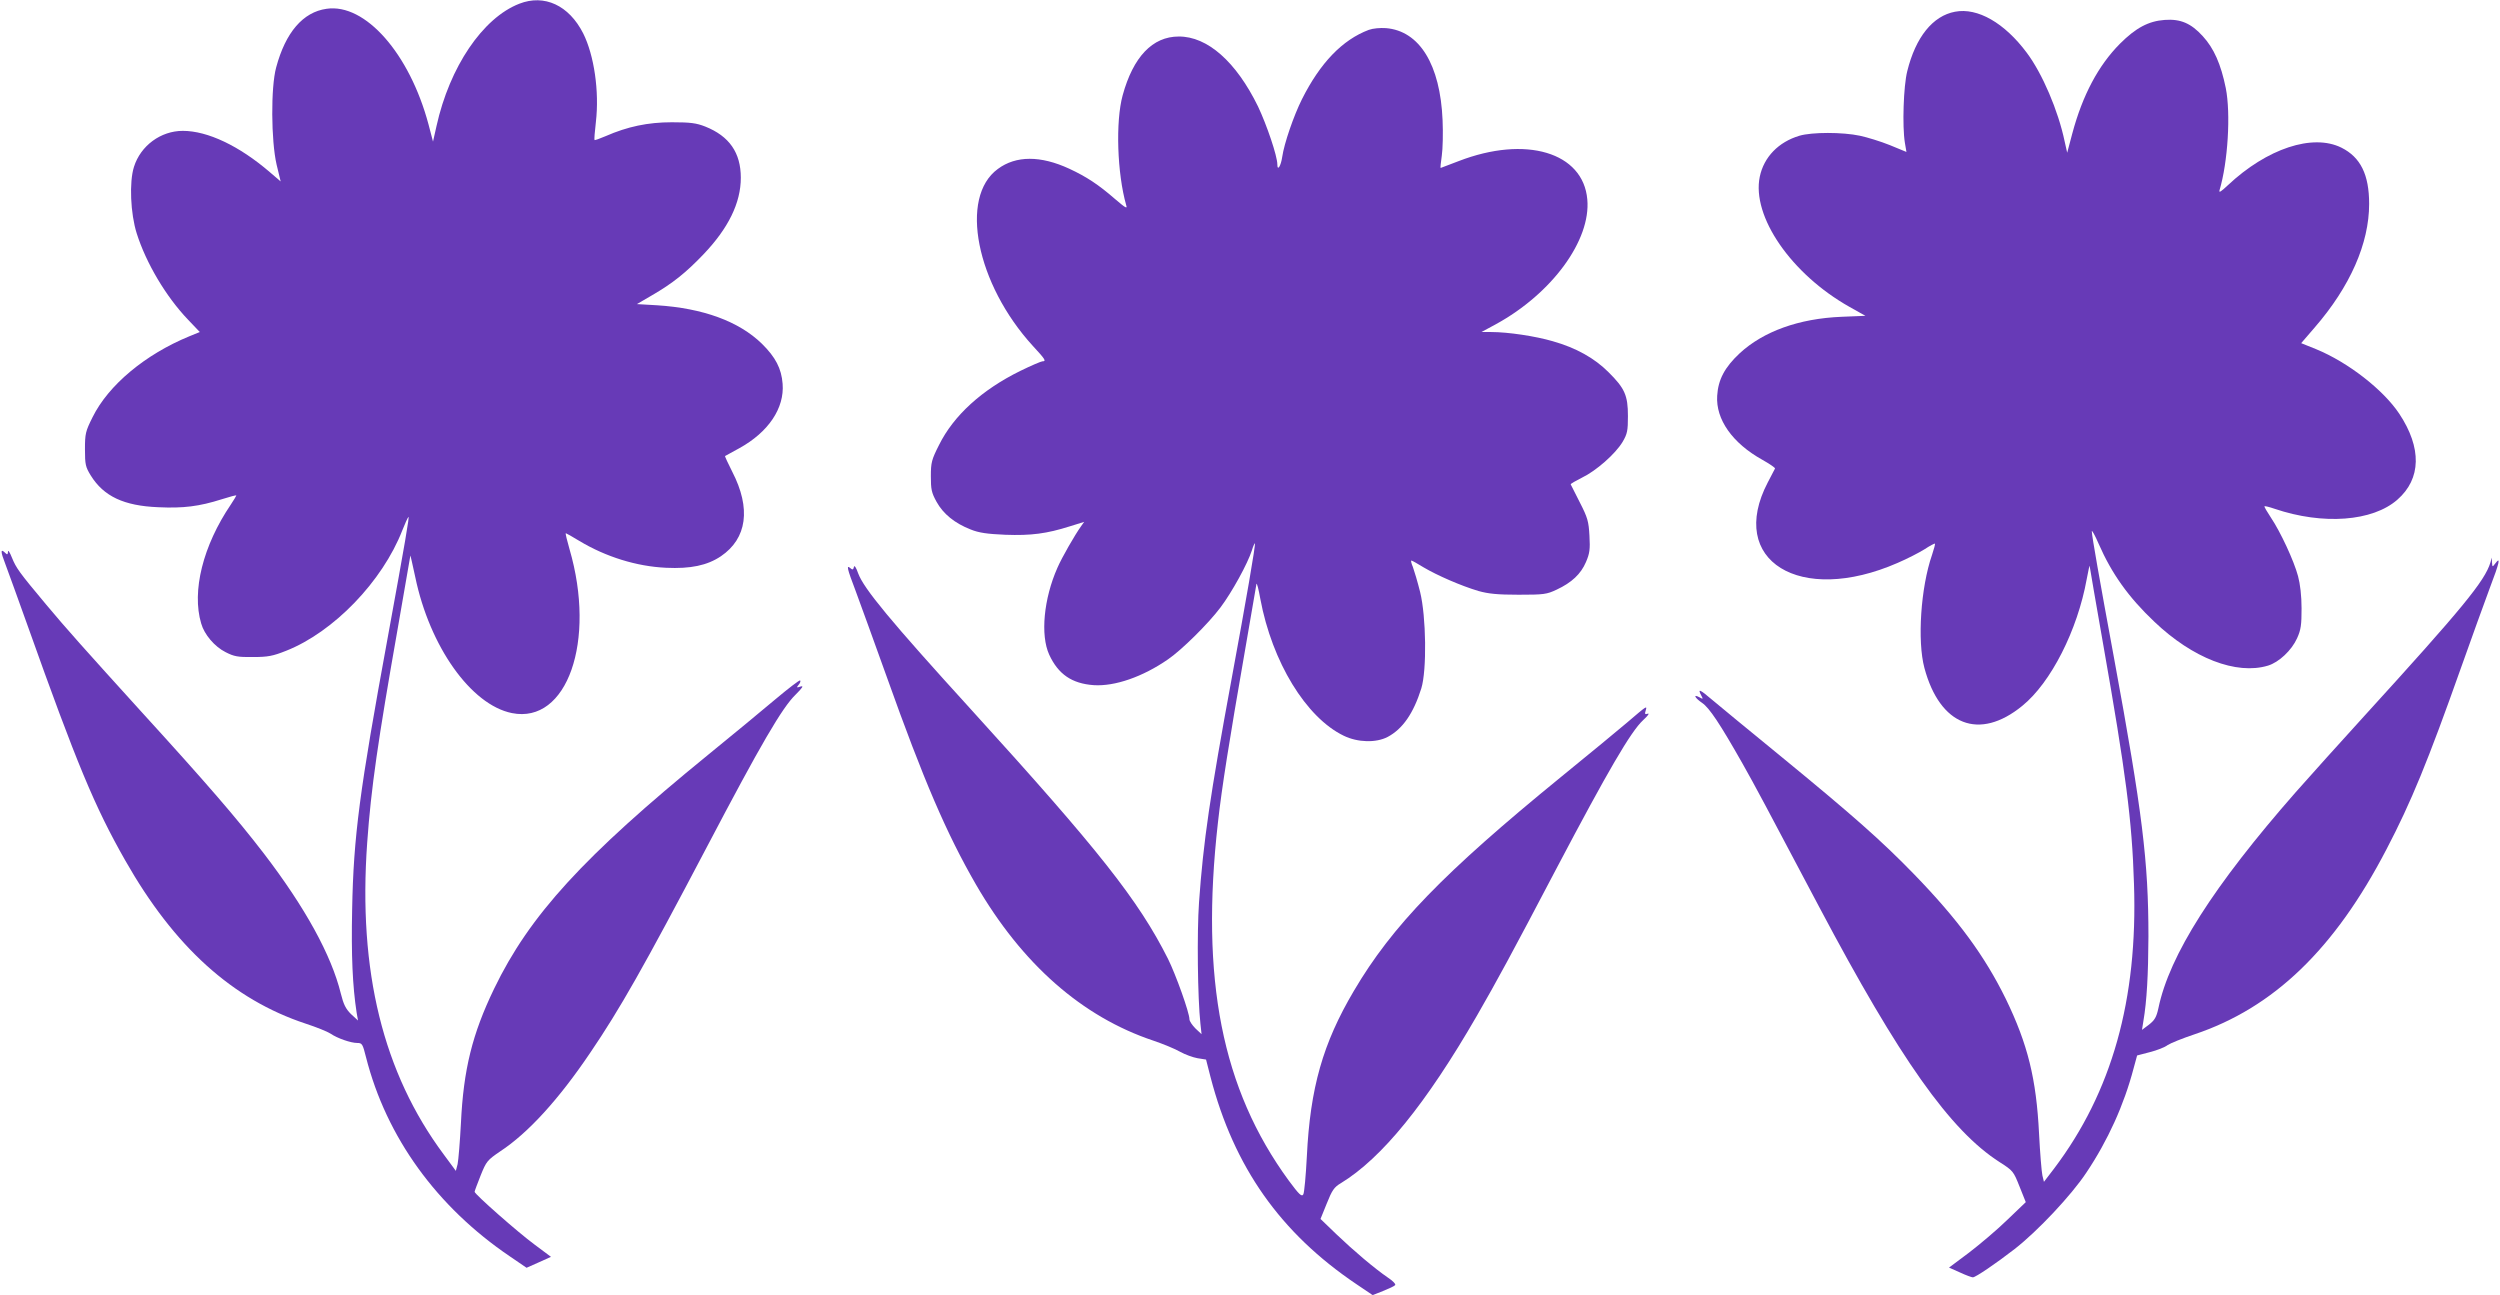
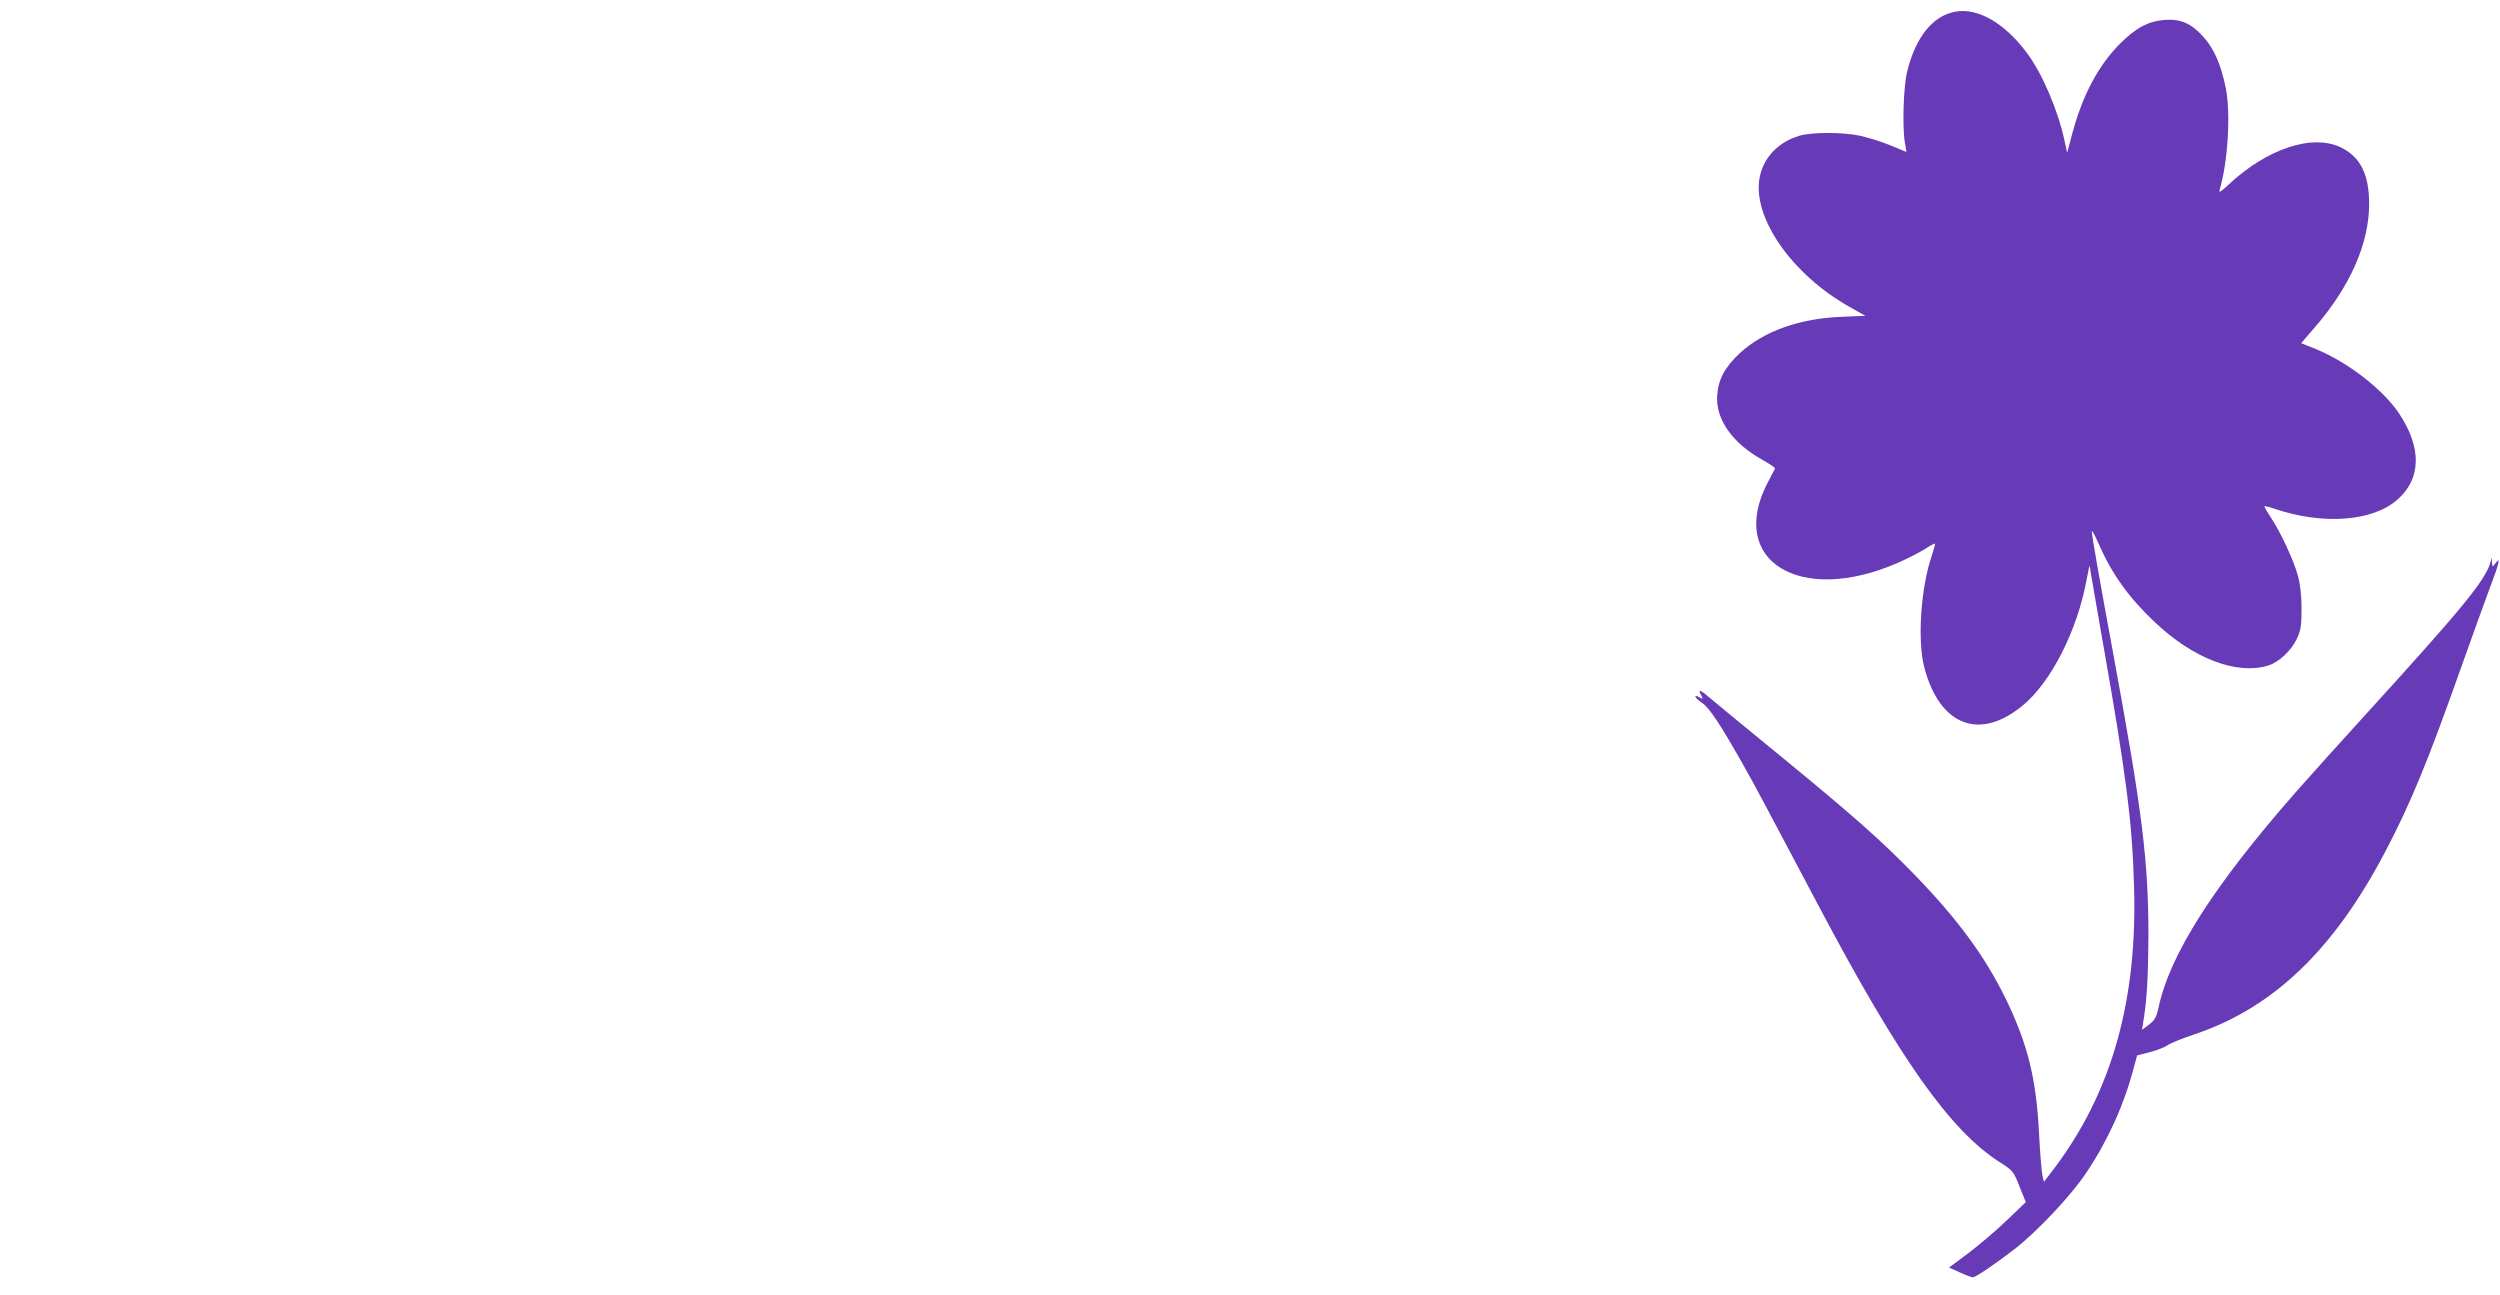
<svg xmlns="http://www.w3.org/2000/svg" version="1.0" width="1280pt" height="663pt" viewBox="0 0 1280 663" preserveAspectRatio="xMidYMid meet">
  <g transform="translate(0,663) scale(0.1,-0.1)" fill="#673ab7" stroke="none">
-     <path d="M2659 6611 c-188 -73 -357 -324 -424 -626 l-18 -80 -23 88 c-97 363 -324 621 -522 592 -121 -17 -210 -121 -258 -300 -28 -102 -26 -375 2 -497 l21 -87 -56 48 c-156 134 -318 211 -445 211 -113 0 -216 -76 -250 -184 -25 -78 -18 -240 14 -341 48 -152 150 -324 263 -442 l60 -63 -54 -22 c-226 -93 -414 -250 -495 -414 -36 -72 -39 -84 -39 -164 0 -79 3 -91 30 -135 66 -106 169 -155 346 -162 127 -6 209 4 325 41 41 13 74 22 74 19 0 -2 -13 -23 -28 -46 -143 -211 -201 -444 -152 -609 16 -57 69 -119 125 -147 43 -22 62 -26 140 -25 77 0 102 5 170 32 243 96 493 355 595 617 13 33 27 64 31 68 7 9 -17 -131 -106 -618 -144 -785 -175 -1016 -182 -1391 -5 -236 2 -392 23 -529 l7 -40 -36 33 c-27 27 -38 49 -52 105 -48 196 -182 440 -394 717 -140 182 -290 356 -630 729 -283 312 -385 426 -485 546 -138 165 -153 186 -175 240 -11 28 -20 41 -20 31 -1 -16 -4 -17 -13 -8 -26 26 -26 9 -1 -55 14 -38 66 -180 115 -318 251 -705 343 -926 499 -1200 251 -442 549 -712 924 -836 55 -18 112 -41 127 -51 35 -24 104 -48 137 -48 25 0 28 -5 45 -73 104 -409 362 -766 737 -1020 l85 -58 63 28 62 28 -83 62 c-87 64 -308 259 -308 271 0 4 14 41 31 84 29 72 34 78 100 123 143 94 299 265 461 505 152 224 272 435 598 1055 275 524 385 712 453 778 37 37 43 47 26 42 -21 -7 -22 -6 -10 9 8 9 11 19 8 22 -3 4 -61 -41 -129 -98 -68 -57 -222 -185 -343 -283 -638 -520 -914 -822 -1095 -1197 -112 -232 -157 -414 -170 -688 -5 -96 -13 -191 -17 -210 l-9 -35 -62 84 c-311 418 -439 939 -392 1596 20 281 55 522 156 1095 35 200 64 369 65 375 0 5 11 -44 25 -109 74 -357 286 -655 495 -697 283 -57 432 369 295 839 -13 45 -22 82 -19 82 2 0 34 -18 70 -40 135 -81 292 -130 443 -137 126 -6 211 12 281 59 134 91 155 245 58 433 -22 43 -38 79 -37 80 2 1 35 19 73 40 149 82 232 205 222 330 -6 78 -36 136 -106 205 -118 115 -302 182 -537 197 l-103 6 77 45 c107 62 174 116 263 209 128 134 192 264 192 393 0 128 -59 213 -182 262 -46 18 -76 22 -171 22 -123 0 -227 -22 -339 -71 -30 -13 -56 -22 -57 -20 -2 2 1 43 7 93 18 156 -9 341 -65 453 -73 144 -199 202 -327 152z" />
    <path d="M10010 6570 c-114 -21 -202 -130 -245 -305 -19 -75 -26 -281 -12 -366 l8 -47 -85 35 c-47 19 -116 40 -153 48 -89 19 -246 19 -310 0 -107 -32 -182 -109 -203 -210 -42 -203 161 -498 459 -666 l82 -46 -123 -5 c-218 -9 -400 -75 -521 -187 -77 -72 -110 -135 -115 -217 -8 -121 78 -243 231 -328 37 -21 67 -41 65 -45 -2 -3 -18 -35 -37 -71 -209 -400 164 -631 665 -412 49 21 111 53 138 70 27 18 51 30 53 29 2 -2 -5 -28 -15 -58 -58 -167 -76 -441 -39 -579 79 -295 281 -374 501 -194 147 119 283 388 330 649 8 44 15 74 15 67 1 -7 32 -190 70 -405 115 -654 147 -896 157 -1222 20 -594 -113 -1066 -409 -1458 l-52 -68 -8 33 c-4 18 -12 114 -17 213 -14 282 -58 459 -170 690 -108 220 -244 406 -470 639 -167 172 -313 301 -685 606 -159 130 -317 260 -350 288 -62 53 -74 58 -55 22 11 -20 10 -21 -9 -10 -34 18 -24 -3 14 -29 37 -25 92 -108 207 -311 65 -115 117 -213 393 -735 412 -778 670 -1143 923 -1305 69 -44 71 -47 102 -125 l32 -80 -94 -90 c-51 -50 -140 -125 -196 -168 l-103 -77 56 -25 c30 -14 60 -25 66 -25 14 0 117 70 214 145 118 92 291 276 367 391 110 164 193 347 242 534 l18 66 65 17 c36 9 77 25 91 36 15 10 77 35 137 55 406 136 718 436 984 948 126 241 212 451 381 928 54 151 120 336 148 410 50 131 57 164 27 124 -14 -18 -14 -18 -16 6 l-1 25 -7 -25 c-29 -95 -143 -234 -645 -785 -120 -132 -278 -307 -351 -390 -423 -482 -648 -836 -704 -1107 -10 -46 -19 -61 -48 -84 l-36 -27 7 44 c18 105 25 238 26 434 0 386 -31 636 -176 1425 -75 406 -114 628 -114 650 0 8 16 -20 35 -64 67 -153 152 -273 285 -399 196 -187 420 -274 582 -225 56 17 121 78 149 140 20 44 23 69 23 153 0 64 -7 124 -18 165 -21 79 -90 227 -139 300 -20 30 -35 56 -33 58 2 2 26 -4 52 -13 248 -84 502 -65 629 47 122 107 125 265 9 440 -82 123 -262 263 -425 330 l-77 31 69 80 c182 210 279 431 279 633 0 150 -44 239 -142 288 -147 73 -381 -4 -582 -193 -35 -33 -46 -40 -42 -25 43 144 58 392 32 523 -25 123 -61 204 -118 266 -60 66 -114 89 -195 83 -82 -6 -147 -40 -229 -122 -110 -111 -191 -262 -244 -460 l-26 -98 -13 58 c-33 158 -115 349 -194 454 -114 153 -252 232 -367 210z" />
-     <path d="M7008 6477 c-135 -51 -248 -168 -342 -355 -42 -84 -91 -226 -101 -295 -7 -48 -25 -75 -25 -39 0 43 -54 202 -99 297 -112 229 -259 359 -406 358 -134 0 -233 -104 -287 -301 -37 -135 -28 -400 18 -562 7 -21 -2 -16 -57 31 -85 74 -146 114 -234 155 -147 68 -273 68 -366 -1 -199 -145 -111 -589 180 -907 64 -69 69 -78 48 -78 -6 0 -58 -22 -113 -49 -197 -97 -341 -228 -416 -379 -38 -75 -42 -90 -42 -160 0 -67 3 -84 29 -131 34 -62 93 -110 175 -142 42 -17 84 -23 177 -27 133 -5 213 6 330 43 l74 23 -15 -21 c-33 -46 -99 -161 -122 -214 -70 -158 -88 -345 -42 -445 46 -100 116 -148 228 -156 107 -7 250 42 380 132 69 47 206 182 269 266 58 77 139 224 161 293 6 21 14 37 15 35 5 -4 -45 -292 -119 -693 -111 -602 -145 -833 -167 -1145 -11 -157 -7 -489 7 -620 l6 -55 -31 29 c-17 17 -31 38 -31 47 0 34 -69 227 -110 310 -151 300 -355 558 -1006 1274 -417 458 -551 621 -580 699 -11 32 -20 44 -22 33 -3 -14 -7 -16 -18 -6 -21 18 -18 1 27 -117 22 -60 94 -257 159 -439 190 -533 307 -804 457 -1064 236 -407 543 -677 908 -799 50 -17 111 -42 137 -57 25 -14 66 -29 89 -33 l44 -7 23 -90 c120 -461 358 -798 747 -1060 l83 -56 53 21 c30 12 58 25 62 30 5 4 -11 22 -36 38 -70 48 -175 137 -264 222 l-82 79 32 79 c27 68 38 84 72 104 210 128 436 406 697 858 103 179 175 311 408 755 263 499 380 700 443 758 23 21 34 36 24 33 -15 -5 -17 -2 -11 16 8 27 7 26 -96 -62 -36 -31 -189 -157 -340 -280 -598 -488 -862 -760 -1058 -1093 -159 -269 -224 -497 -241 -849 -5 -97 -13 -184 -18 -193 -8 -14 -21 -2 -75 71 -342 468 -453 1031 -362 1834 19 174 60 430 135 860 33 190 61 352 62 360 2 8 11 -26 20 -77 60 -322 234 -607 427 -700 72 -35 166 -37 225 -6 77 41 132 121 172 248 29 94 25 368 -6 494 -13 52 -30 109 -37 128 -8 18 -11 33 -8 33 4 0 32 -16 63 -35 69 -41 193 -95 281 -121 50 -14 97 -19 205 -19 130 0 144 2 195 26 77 36 124 80 150 141 19 44 22 65 18 135 -4 73 -9 92 -49 170 -24 48 -45 90 -47 93 -1 3 25 18 57 34 73 35 172 122 209 184 24 41 27 57 27 132 0 105 -16 142 -100 225 -71 71 -165 124 -285 158 -89 26 -229 47 -315 47 l-50 0 74 40 c287 157 487 430 468 639 -21 241 -315 329 -659 196 -49 -19 -91 -35 -92 -35 -2 0 1 28 6 63 5 34 7 116 4 182 -12 284 -118 457 -290 471 -29 2 -66 -1 -88 -9z" />
  </g>
</svg>